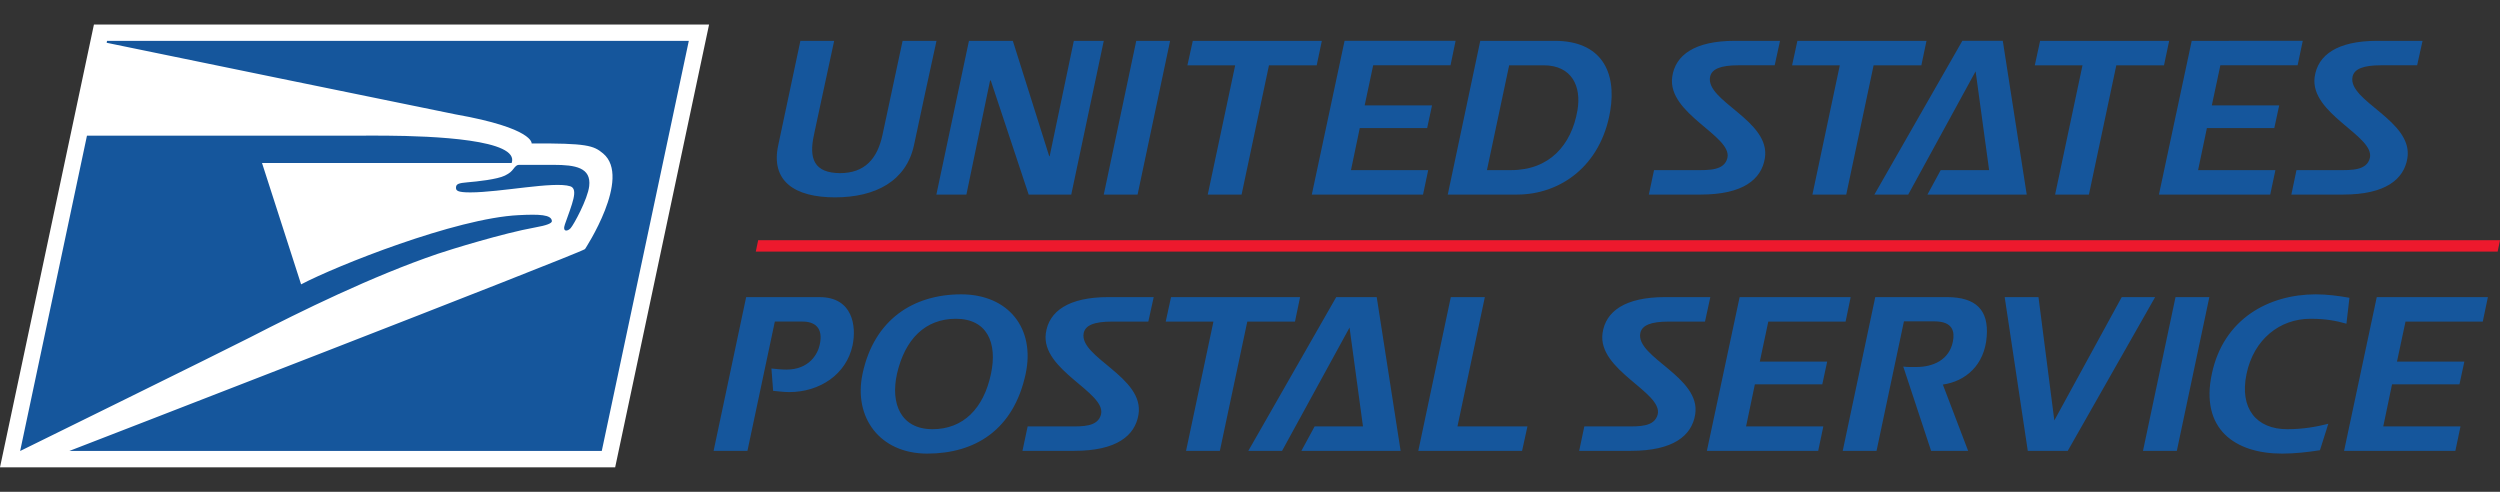
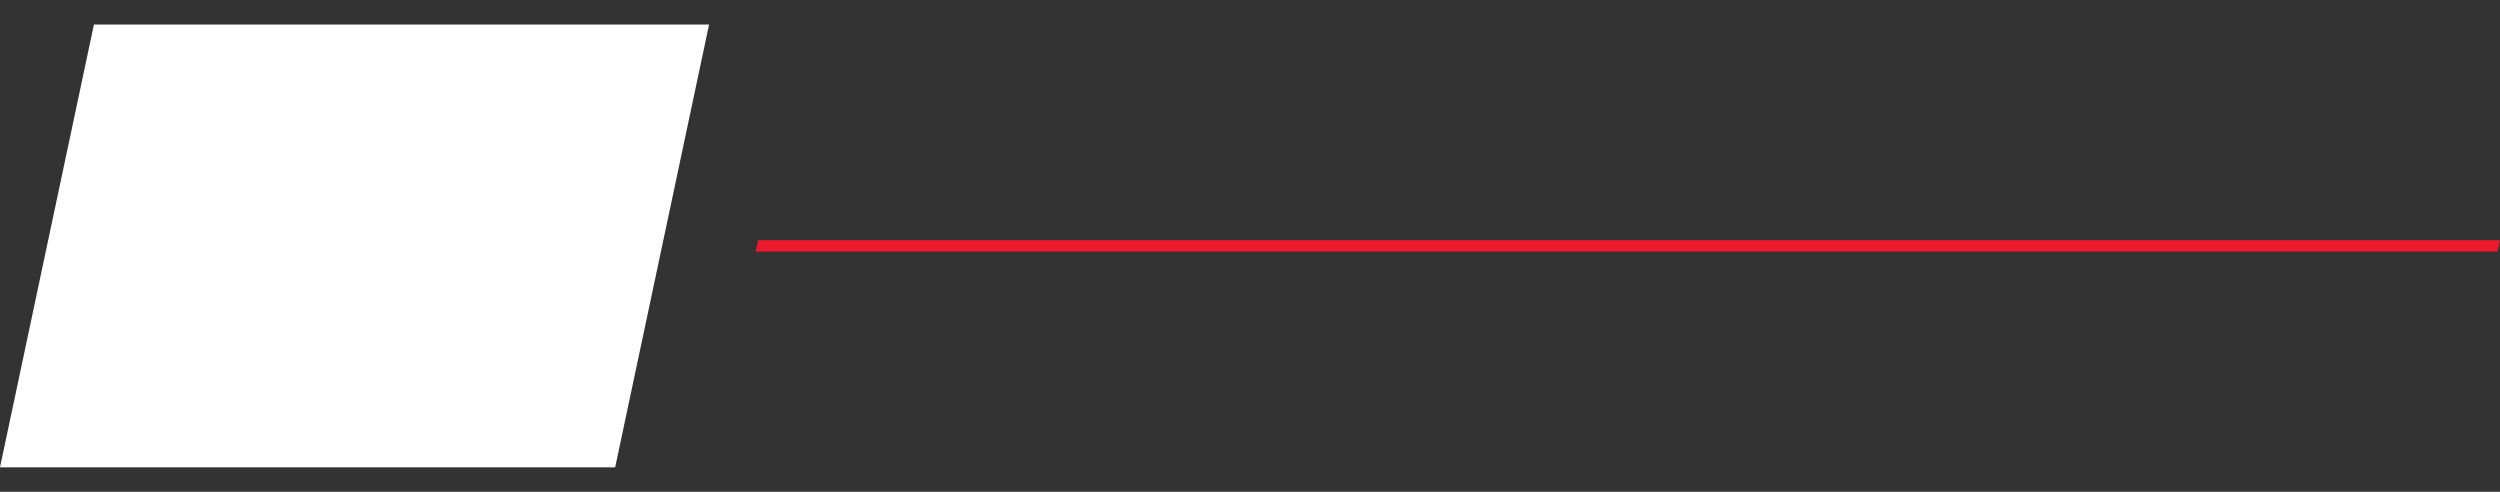
<svg xmlns="http://www.w3.org/2000/svg" width="122" height="24" viewBox="0 0 122 24" fill="none">
  <rect x="0" y="0" width="122" height="24" fill="#333333" stroke="none" />
  <g clip-path="url(#clip0_8831_5045)">
    <path d="M30.02 22.805L34.603 1.197H4.584L0 22.805H30.02Z" fill="white" />
-     <path d="M33.615 1.993L5.223 1.994L5.206 2.088C5.206 2.088 21.897 5.523 22.228 5.581C26.063 6.259 25.944 7.001 25.944 7.001C28.631 6.987 28.962 7.096 29.432 7.489C30.845 8.671 28.548 12.155 28.548 12.155C28.219 12.398 3.389 22.004 3.389 22.004H29.367L33.614 1.993L33.615 1.993ZM39.059 1.993L37.98 7.078C37.594 8.835 38.777 9.631 40.747 9.631C42.724 9.631 44.228 8.835 44.604 7.078C45.701 1.993 44.592 7.078 45.701 1.993H44.047C44.047 1.993 43.212 5.905 43.067 6.575C42.818 7.748 42.2 8.449 40.989 8.449C39.724 8.439 39.464 7.737 39.723 6.575C39.694 6.692 40.707 1.993 40.707 1.993H39.059ZM47.285 1.993L45.695 9.495H47.16L48.316 3.927H48.35L50.199 9.495H52.277L53.864 1.993H52.403L51.223 7.623H51.202L49.426 1.993H47.285ZM55.449 1.993L53.864 9.495H55.514L57.101 1.993H55.449ZM58.208 1.993L57.946 3.187H60.277L58.938 9.496H60.589L61.926 3.187H64.255L64.506 1.993H58.208ZM65.615 1.993L64.016 9.495H69.444L69.696 8.301H65.928L66.356 6.25H69.645L69.883 5.142H66.596L67.011 3.186H70.785L71.033 1.992H65.614L65.615 1.993ZM72.237 1.993L70.651 9.495H74.034C76.123 9.495 78.129 8.115 78.579 5.415C78.9 3.501 78.138 1.993 75.871 1.993H72.237ZM84.652 1.993C82.711 1.993 81.746 2.683 81.603 3.762C81.362 5.56 84.537 6.628 84.298 7.704C84.15 8.333 83.379 8.302 82.752 8.302H80.717L80.464 9.495H82.993C85.061 9.495 85.959 8.752 86.125 7.725C86.427 5.884 83.202 4.933 83.454 3.742C83.536 3.374 83.942 3.186 84.84 3.186H86.605L86.865 1.993H84.652ZM87.713 1.993L87.454 3.187H89.782L88.446 9.496H90.096L91.432 3.187H93.762L94.013 1.993H87.713ZM95.762 1.993L91.47 9.495H93.121L96.41 3.48L97.069 8.301H94.706L94.06 9.495H98.904L97.736 1.991H95.762V1.993ZM99.558 1.993L99.298 3.187H101.626L100.289 9.496H101.939L103.276 3.187H105.603L105.855 1.993H99.558ZM106.956 1.993L105.356 9.495H110.787L111.04 8.301H107.267L107.696 6.25H110.986L111.225 5.142H107.937L108.354 3.186H112.124L112.375 1.992L106.956 1.993ZM116.006 1.993C114.063 1.993 113.102 2.683 112.955 3.762C112.716 5.56 115.89 6.628 115.651 7.704C115.504 8.333 114.73 8.302 114.104 8.302H112.068L111.818 9.495H114.344C116.412 9.495 117.311 8.752 117.48 7.725C117.78 5.884 114.554 4.933 114.804 3.742C114.888 3.374 115.296 3.186 116.195 3.186H117.956L118.221 1.993H116.006ZM73.647 3.187H75.331C76.698 3.187 77.186 4.202 76.978 5.394C76.686 7.079 75.611 8.302 73.743 8.302H72.563L73.647 3.187ZM18.861 6.619C18.108 6.613 17.578 6.624 17.518 6.62H4.244L0.983 22.009C0.983 22.009 10.972 17.098 12.194 16.469C14.698 15.18 18.159 13.478 21.358 12.387C21.967 12.18 24.579 11.374 26.1 11.102C26.689 10.997 26.939 10.896 26.932 10.786C26.909 10.47 26.317 10.449 25.313 10.499C22.25 10.643 16.383 12.984 14.694 13.877L12.787 7.956H24.969C25.38 6.805 21.119 6.638 18.86 6.62L18.861 6.619ZM25.32 8.045C25.232 8.045 25.156 8.105 25.054 8.244C24.96 8.364 24.884 8.446 24.641 8.568C24.265 8.754 23.281 8.858 22.821 8.896C22.379 8.933 22.259 8.978 22.252 9.149C22.247 9.302 22.317 9.389 22.951 9.389C24.41 9.389 27.037 8.838 27.828 9.09C28.246 9.224 27.91 9.97 27.567 10.95C27.435 11.328 27.695 11.302 27.846 11.136C27.998 10.968 28.679 9.719 28.753 9.084C28.858 8.18 28.085 8.045 27.018 8.045H25.32V8.045ZM46.906 14.364C44.589 14.364 42.657 15.578 42.091 18.246C41.644 20.379 42.94 22.136 45.247 22.136C47.587 22.136 49.466 20.976 50.051 18.246C50.53 16.018 49.203 14.364 46.906 14.364ZM113.013 14.364C110.715 14.364 108.503 15.556 107.937 18.246C107.364 20.934 109.065 22.136 111.364 22.136C112 22.136 112.61 22.064 113.214 21.971L113.621 20.681C113.026 20.829 112.397 20.945 111.614 20.945C110.12 20.945 109.276 19.941 109.631 18.246C109.986 16.55 111.259 15.556 112.751 15.556C113.515 15.556 114.036 15.661 114.506 15.797L114.653 14.532C114.122 14.438 113.569 14.364 113.013 14.364ZM54.087 14.499C52.143 14.499 51.181 15.19 51.036 16.268C50.796 18.069 53.969 19.135 53.732 20.213C53.585 20.841 52.812 20.809 52.185 20.809H50.149L49.896 22.001H52.426C54.494 22.001 55.391 21.259 55.558 20.233C55.861 18.393 52.635 17.44 52.885 16.248C52.968 15.88 53.377 15.693 54.277 15.693H56.038L56.301 14.499L54.087 14.499ZM57.147 14.499L56.887 15.693H59.216L57.879 22.002H59.529L60.868 15.693H63.195L63.444 14.499L57.147 14.499ZM81.254 14.499C79.309 14.499 78.347 15.19 78.203 16.268C77.961 18.069 81.135 19.135 80.898 20.213C80.751 20.841 79.977 20.809 79.351 20.809H77.315L77.064 22.001H79.592C81.659 22.001 82.557 21.259 82.724 20.233C83.027 18.393 79.802 17.44 80.048 16.248C80.132 15.88 80.542 15.693 81.44 15.693H83.204L83.464 14.499H81.253L81.254 14.499ZM84.894 14.499L83.296 22.001H88.728L88.978 20.809H85.208L85.637 18.757H88.927L89.166 17.647H85.878L86.293 15.693H90.065L90.313 14.499H84.895L84.894 14.499ZM91.513 14.499L89.925 22.001H91.575L92.912 15.682H94.394C95.313 15.682 95.395 16.194 95.302 16.665C95.126 17.554 94.353 17.91 93.507 17.91C93.35 17.91 93.087 17.92 92.879 17.889L94.238 22.001H96.044L94.811 18.767C95.908 18.611 96.85 17.827 96.952 16.414C97.047 15.158 96.463 14.499 95.002 14.499H91.513L91.513 14.499ZM115.986 14.499L114.391 22.001H119.822L120.072 20.809H116.303L116.731 18.757H120.021L120.26 17.647H116.972L117.389 15.693H121.159L121.409 14.499L115.986 14.499ZM36.412 14.5L34.824 22.001H36.475L37.812 15.692H39.158C39.765 15.692 40.181 15.995 40.005 16.812C39.912 17.261 39.503 18.036 38.375 18.036C38.125 18.036 37.854 18.004 37.646 17.983L37.729 19.073C37.968 19.094 38.251 19.134 38.513 19.134C39.996 19.134 41.301 18.277 41.605 16.853C41.802 15.912 41.614 14.5 39.996 14.5H36.412ZM65.207 14.5L60.918 22.001H62.565L65.858 15.985L66.513 20.809H64.154L63.508 22.001H68.35L67.184 14.5H65.207ZM70.799 14.5L69.213 22.001H74.278L74.539 20.809H71.124L72.46 14.5H70.799ZM97.829 14.5L98.956 22.001H100.907L105.17 14.5H103.54L100.251 20.517L99.478 14.5H97.828H97.829ZM106.165 14.5L104.578 22.001H106.229L107.816 14.5H106.165H106.165ZM46.645 15.556C48.17 15.556 48.683 16.727 48.359 18.246C48.002 19.941 47 20.945 45.508 20.945C43.961 20.945 43.449 19.7 43.772 18.246C44.158 16.551 45.153 15.556 46.645 15.556Z" fill="#15569C" />
    <path d="M36.999 11.721L36.883 12.277H121.885L122 11.721H37.005H36.999Z" fill="#ED192D" />
  </g>
  <defs>
    <clipPath id="clip0_8831_5045">
      <rect width="122" height="23.368" fill="white" transform="translate(0 0.316)" />
    </clipPath>
  </defs>
</svg>